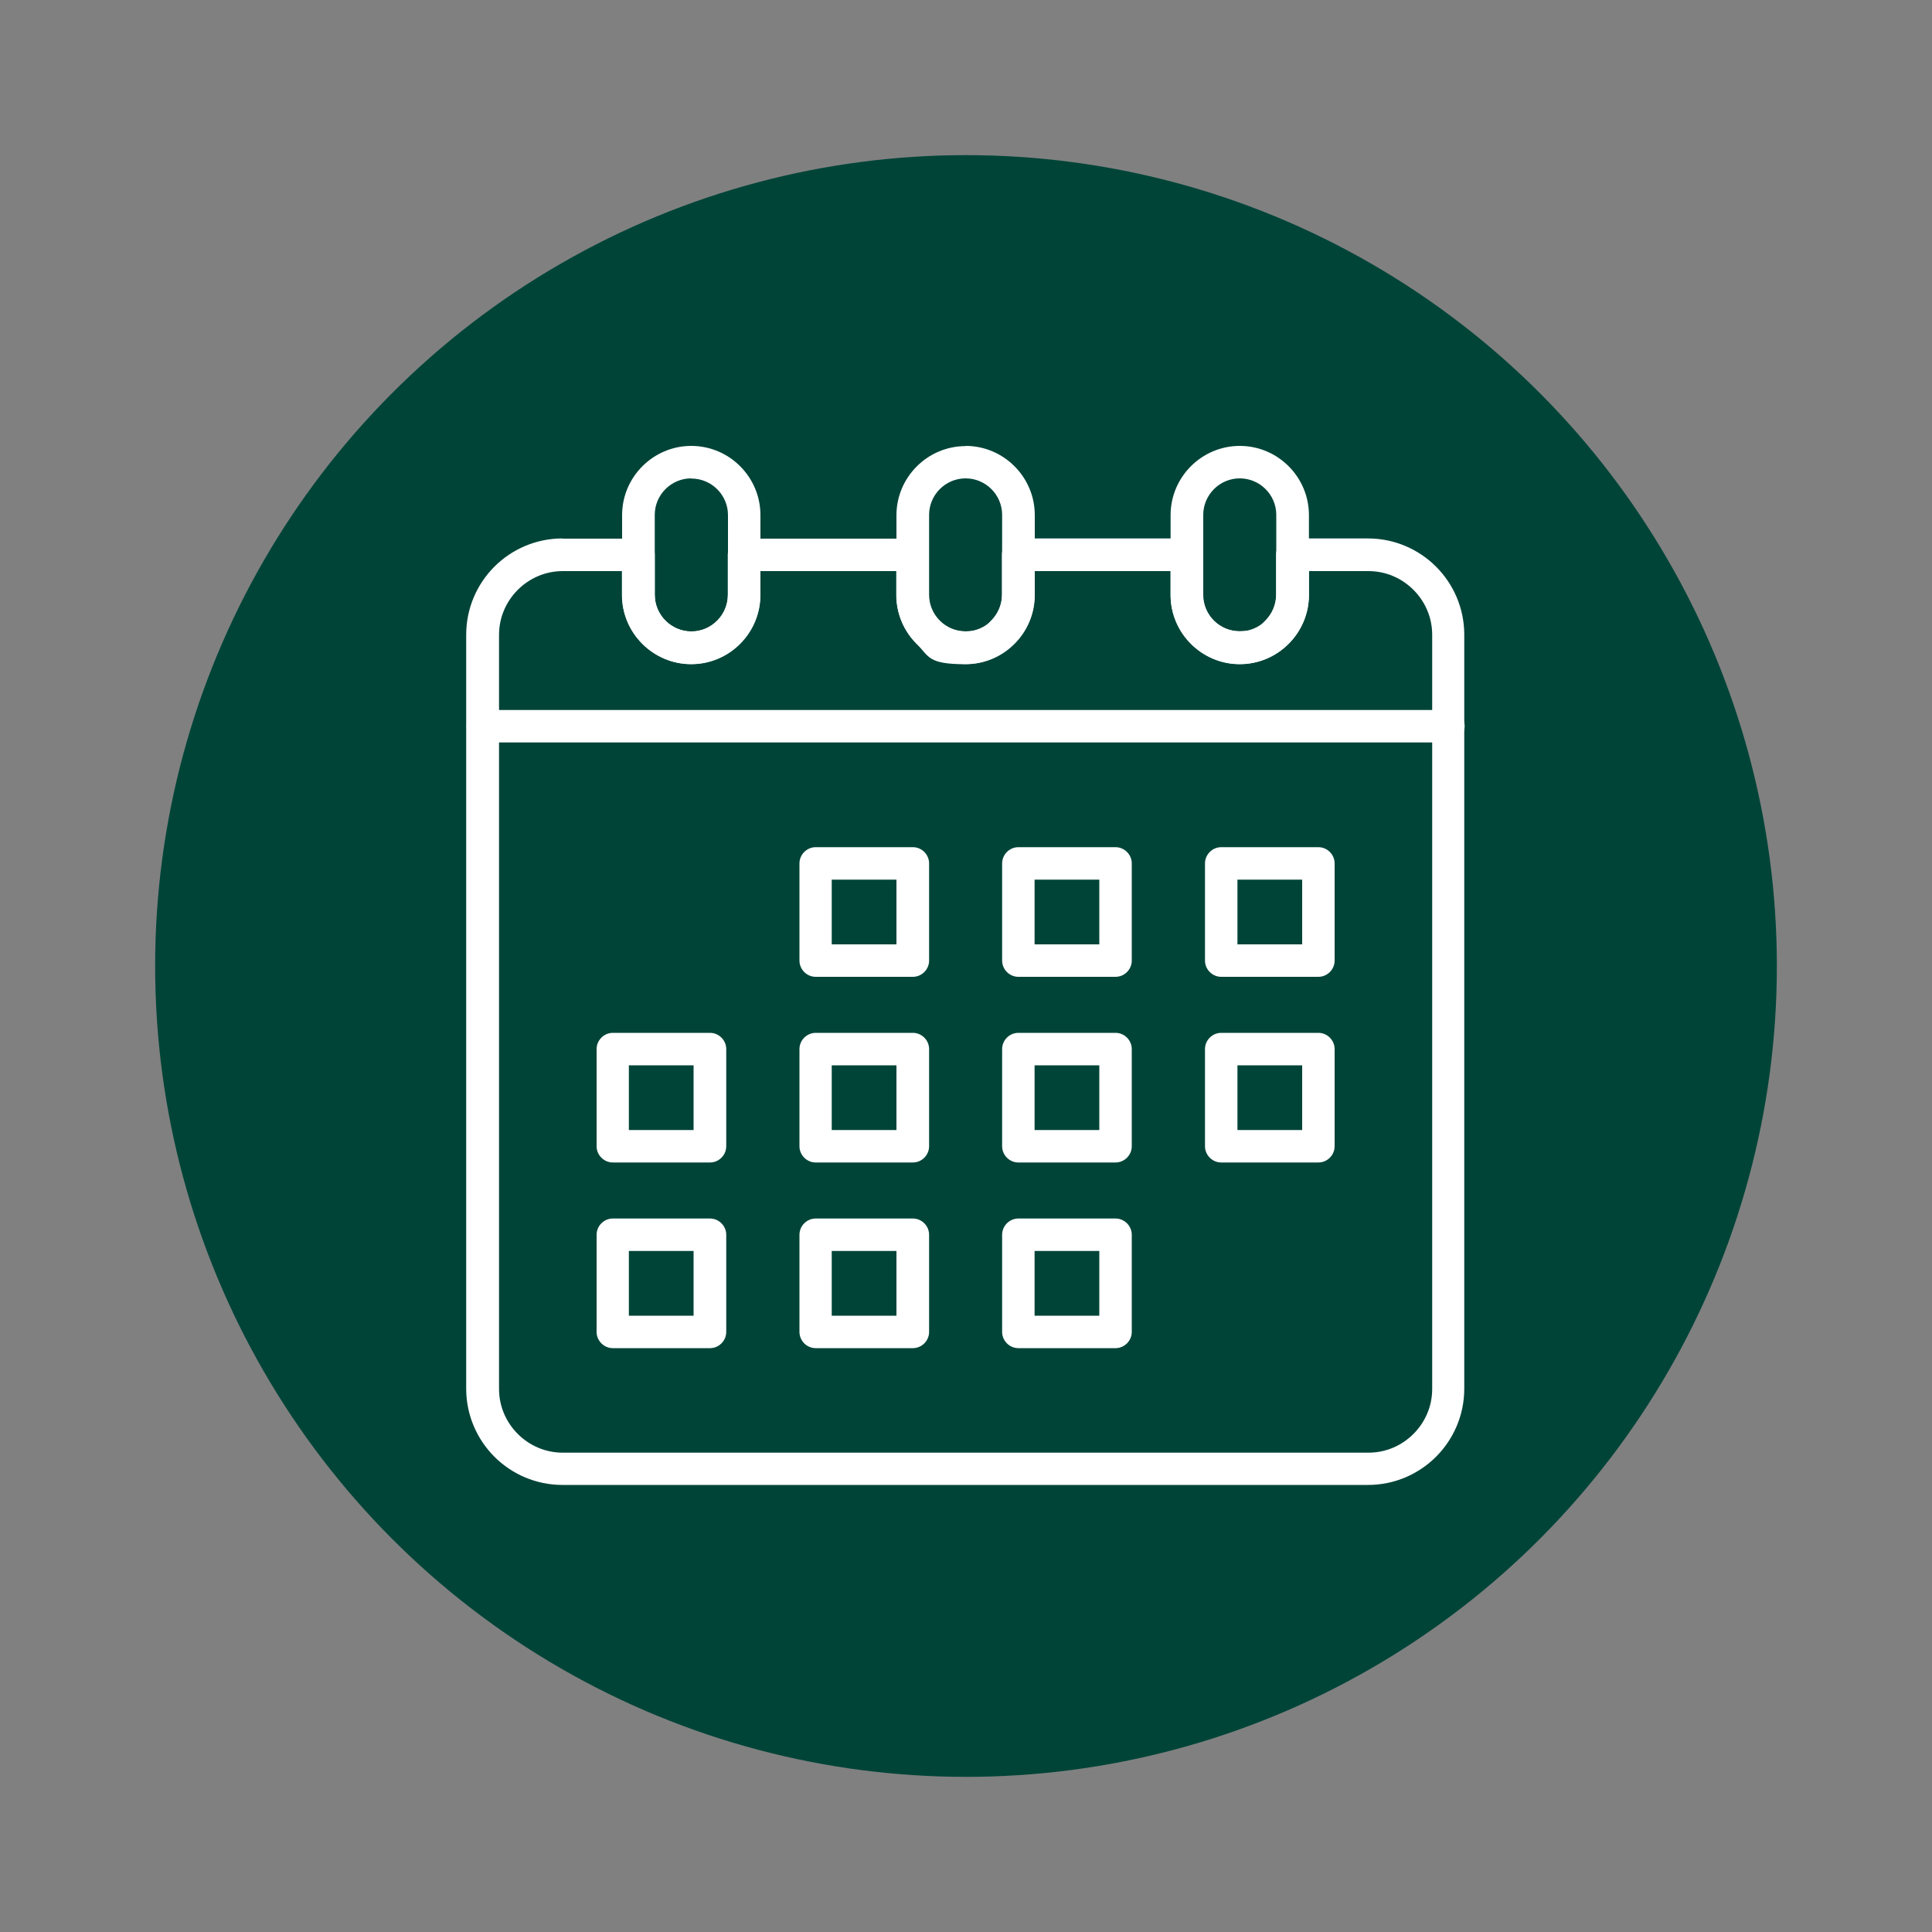
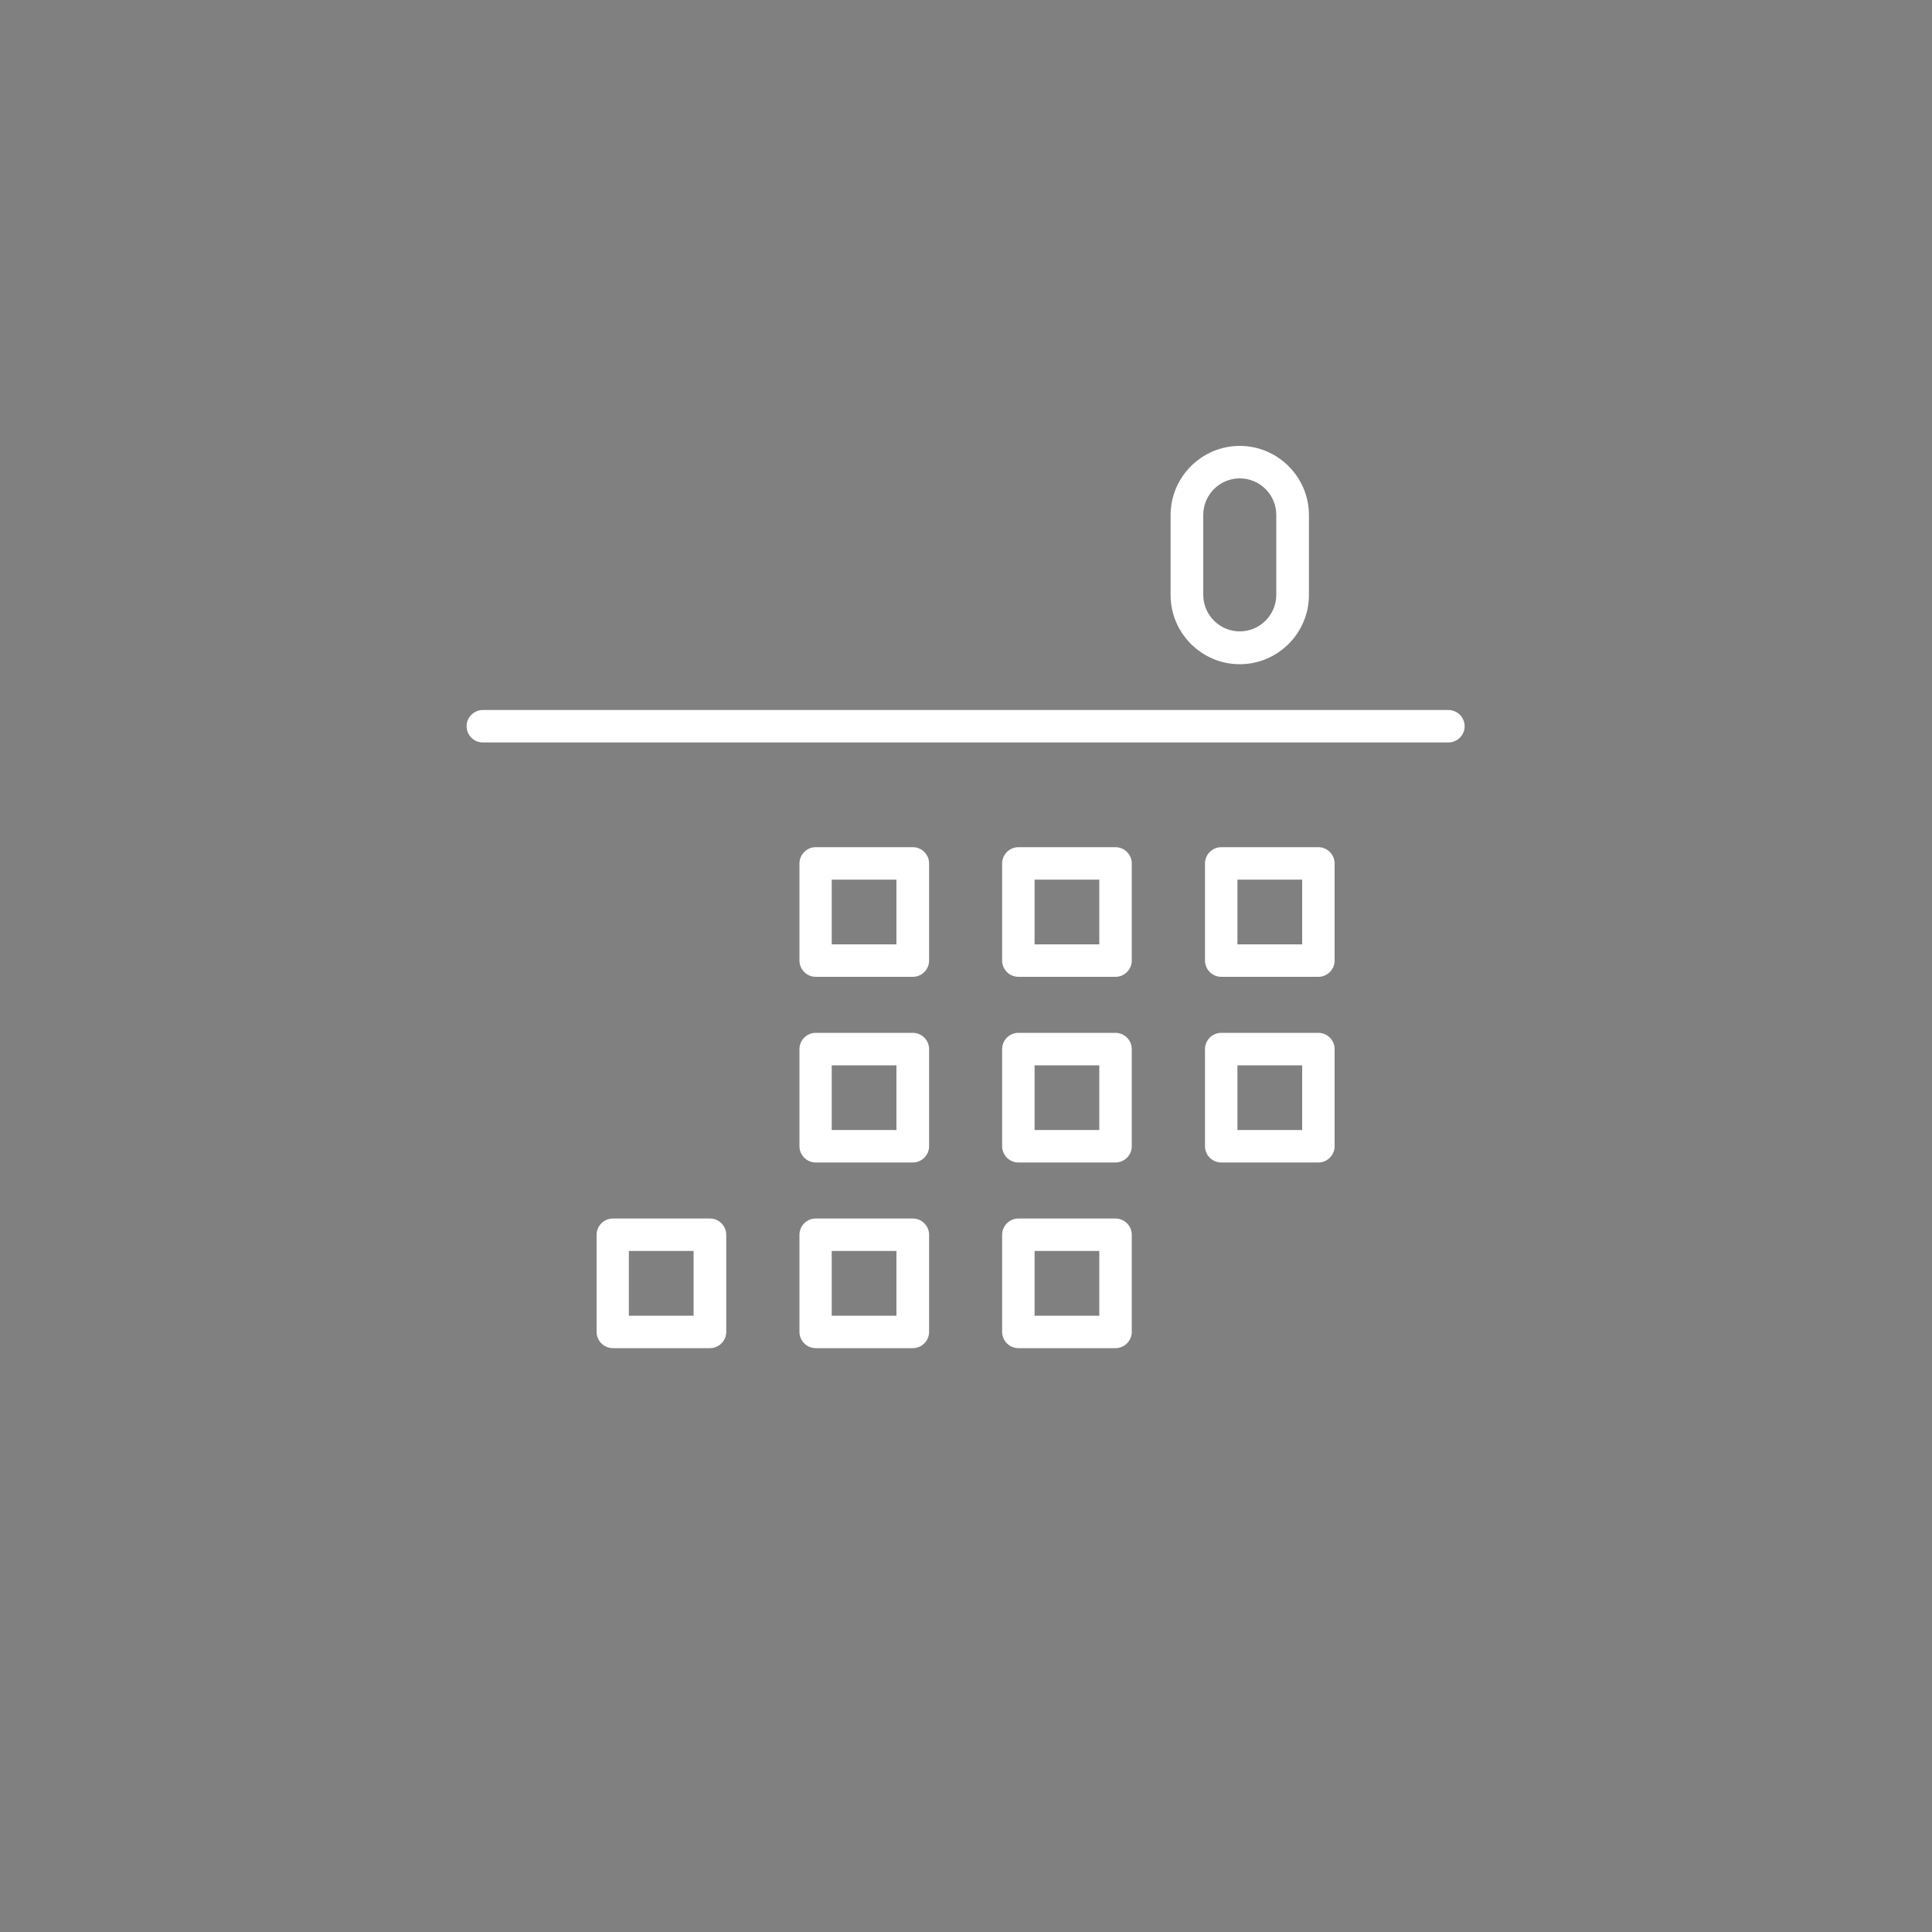
<svg xmlns="http://www.w3.org/2000/svg" id="Layer_1" version="1.1" viewBox="0 0 1000 1000">
  <rect x="0" y="0" width="1000" height="1000" fill="#808080" stroke="none" />
  <defs>
    <style>
      .st0 {
        clip-path: url(#clippath-4);
      }

      .st1 {
        fill: #fff;
      }

      .st2 {
        fill: none;
      }

      .st3 {
        clip-path: url(#clippath-1);
      }

      .st4 {
        clip-path: url(#clippath-5);
      }

      .st5 {
        clip-path: url(#clippath-3);
      }

      .st6 {
        fill: #004438;
      }

      .st7 {
        clip-path: url(#clippath-2);
      }

      .st8 {
        clip-path: url(#clippath);
      }
    </style>
    <clipPath id="clippath">
      <rect class="st2" x="80.3" y="80.3" width="839.4" height="839.4" />
    </clipPath>
    <clipPath id="clippath-1">
-       <circle class="st2" cx="500" cy="500" r="419.7" />
-     </clipPath>
+       </clipPath>
    <clipPath id="clippath-2">
-       <rect class="st2" x="241.3" y="278.7" width="517.3" height="490.1" />
-     </clipPath>
+       </clipPath>
    <clipPath id="clippath-3">
      <rect class="st2" x="321.3" y="230.8" width="73.3" height="113.2" />
    </clipPath>
    <clipPath id="clippath-4">
      <rect class="st2" x="464" y="230.8" width="72" height="113.2" />
    </clipPath>
    <clipPath id="clippath-5">
      <rect class="st2" x="605.3" y="230.8" width="73.3" height="113.2" />
    </clipPath>
  </defs>
  <g id="_x37_ac468a1a6">
    <g class="st8">
      <g class="st3">
        <path class="st6" d="M80.3,80.3h839.4v839.4H80.3V80.3Z" />
      </g>
    </g>
    <g class="st7">
      <path class="st1" d="M291.3,278.8h39.2c4.6,0,8.4,3.8,8.4,8.4v20.7c0,10.4,8.5,18.9,18.9,18.9s18.9-8.5,18.9-18.9v-20.7c0-4.6,3.8-8.4,8.4-8.4h87.2c4.6,0,8.4,3.8,8.4,8.4v20.7c0,10.4,8.5,18.9,18.9,18.9s9.9-2.1,13.4-5.6c.1-.1.3-.3.4-.4,3.2-3.4,5.2-8,5.2-13v-20.7c0-4.6,3.8-8.4,8.4-8.4h87.2c4.6,0,8.4,3.8,8.4,8.4v20.7c0,10.4,8.5,18.9,18.9,18.9s10-2.1,13.4-5.5h0c.1-.2.3-.3.4-.4,3.2-3.4,5.2-8,5.2-13v-20.7c0-4.6,3.8-8.4,8.4-8.4h39.2c13.7,0,26.2,5.6,35.2,14.6,9,9,14.6,21.5,14.6,35.2v390.3c0,13.7-5.6,26.2-14.6,35.2s-21.5,14.6-35.2,14.6h-417c-13.7,0-26.2-5.6-35.2-14.6-9-9-14.6-21.5-14.6-35.2v-390.3c0-13.7,5.6-26.2,14.6-35.2s21.5-14.6,35.2-14.6h0ZM322.1,295.6h-30.8c-9.1,0-17.3,3.7-23.3,9.7-6,6-9.7,14.2-9.7,23.3v390.3c0,9.1,3.7,17.3,9.7,23.3s14.2,9.7,23.3,9.7h417c9.1,0,17.3-3.7,23.3-9.7s9.7-14.2,9.7-23.3v-390.3c0-9.1-3.7-17.3-9.7-23.3s-14.2-9.7-23.3-9.7h-30.8v12.3c0,19.6-16.1,35.8-35.8,35.8s-35.8-16.1-35.8-35.8v-12.3h-70.4v12.3c0,19.7-16.1,35.8-35.8,35.8s-35.8-16.1-35.8-35.8v-12.3h-70.4v12.3c0,19.7-16.1,35.8-35.8,35.8s-35.8-16.1-35.8-35.8v-12.3Z" />
    </g>
    <g class="st5">
-       <path class="st1" d="M357.8,230.8c19.7,0,35.8,16.1,35.8,35.8v41.4c0,19.7-16.1,35.8-35.8,35.8s-35.8-16.1-35.8-35.8v-41.4c0-19.7,16.1-35.8,35.8-35.8ZM357.8,247.6c-10.4,0-18.9,8.5-18.9,18.9v41.4c0,5,2,9.6,5.2,13,.1.1.3.2.4.4h0c3.4,3.4,8.2,5.6,13.4,5.6,10.4,0,18.9-8.5,18.9-18.9v-41.4c0-10.4-8.5-18.9-18.9-18.9Z" />
-     </g>
+       </g>
    <g class="st0">
-       <path class="st1" d="M499.8,230.8c19.7,0,35.8,16.1,35.8,35.8v41.4c0,19.7-16.1,35.8-35.8,35.8s-18.8-4-25.3-10.5h0c-.2-.2-.3-.4-.5-.5-6.2-6.4-10-15.2-10-24.7v-41.4c0-19.7,16.1-35.8,35.8-35.8ZM499.8,247.6c-10.4,0-18.9,8.5-18.9,18.9v41.4c0,10.4,8.5,18.9,18.9,18.9s18.9-8.5,18.9-18.9v-41.4c0-10.4-8.5-18.9-18.9-18.9Z" />
-     </g>
+       </g>
    <g class="st4">
      <path class="st1" d="M641.7,230.8c19.7,0,35.8,16.1,35.8,35.8v41.4c0,19.7-16.1,35.8-35.8,35.8s-35.8-16.1-35.8-35.8v-41.4c0-19.7,16.1-35.8,35.8-35.8ZM641.7,247.6c-10.4,0-18.9,8.5-18.9,18.9v41.4c0,10.4,8.5,18.9,18.9,18.9s18.9-8.5,18.9-18.9v-41.4c0-10.4-8.5-18.9-18.9-18.9Z" />
    </g>
    <path class="st1" d="M749.7,384.3c4.6,0,8.4-3.8,8.4-8.4s-3.8-8.4-8.4-8.4H249.9c-4.6,0-8.4,3.8-8.4,8.4s3.8,8.4,8.4,8.4h499.8Z" />
    <path class="st1" d="M422.2,438.5h50.3c4.6,0,8.4,3.8,8.4,8.4v50.3c0,4.6-3.8,8.4-8.4,8.4h-50.3c-4.6,0-8.4-3.8-8.4-8.4v-50.3c0-4.6,3.8-8.4,8.4-8.4ZM464,455.3h-33.5v33.5h33.5v-33.5Z" />
    <path class="st1" d="M527.1,438.5h50.3c4.6,0,8.4,3.8,8.4,8.4v50.3c0,4.6-3.8,8.4-8.4,8.4h-50.3c-4.6,0-8.4-3.8-8.4-8.4v-50.3c0-4.6,3.8-8.4,8.4-8.4ZM569,455.3h-33.5v33.5h33.5v-33.5Z" />
    <path class="st1" d="M632.1,438.5h50.3c4.6,0,8.4,3.8,8.4,8.4v50.3c0,4.6-3.8,8.4-8.4,8.4h-50.3c-4.6,0-8.4-3.8-8.4-8.4v-50.3c0-4.6,3.8-8.4,8.4-8.4ZM674,455.3h-33.5v33.5h33.5v-33.5Z" />
-     <path class="st1" d="M317.2,534.6h50.3c4.6,0,8.4,3.8,8.4,8.4v50.3c0,4.6-3.8,8.4-8.4,8.4h-50.3c-4.6,0-8.4-3.8-8.4-8.4v-50.3c0-4.6,3.8-8.4,8.4-8.4ZM359,551.4h-33.5v33.5h33.5v-33.5Z" />
    <path class="st1" d="M422.2,534.6h50.3c4.6,0,8.4,3.8,8.4,8.4v50.3c0,4.6-3.8,8.4-8.4,8.4h-50.3c-4.6,0-8.4-3.8-8.4-8.4v-50.3c0-4.6,3.8-8.4,8.4-8.4ZM464,551.4h-33.5v33.5h33.5v-33.5Z" />
    <path class="st1" d="M527.1,534.6h50.3c4.6,0,8.4,3.8,8.4,8.4v50.3c0,4.6-3.8,8.4-8.4,8.4h-50.3c-4.6,0-8.4-3.8-8.4-8.4v-50.3c0-4.6,3.8-8.4,8.4-8.4ZM569,551.4h-33.5v33.5h33.5v-33.5Z" />
    <path class="st1" d="M632.1,534.6h50.3c4.6,0,8.4,3.8,8.4,8.4v50.3c0,4.6-3.8,8.4-8.4,8.4h-50.3c-4.6,0-8.4-3.8-8.4-8.4v-50.3c0-4.6,3.8-8.4,8.4-8.4ZM674,551.4h-33.5v33.5h33.5v-33.5Z" />
    <path class="st1" d="M317.2,630.7h50.3c4.6,0,8.4,3.8,8.4,8.4v50.3c0,4.6-3.8,8.4-8.4,8.4h-50.3c-4.6,0-8.4-3.8-8.4-8.4v-50.3c0-4.6,3.8-8.4,8.4-8.4ZM359,647.5h-33.5v33.5h33.5v-33.5Z" />
    <path class="st1" d="M422.2,630.7h50.3c4.6,0,8.4,3.8,8.4,8.4v50.3c0,4.6-3.8,8.4-8.4,8.4h-50.3c-4.6,0-8.4-3.8-8.4-8.4v-50.3c0-4.6,3.8-8.4,8.4-8.4ZM464,647.5h-33.5v33.5h33.5v-33.5Z" />
    <path class="st1" d="M527.1,630.7h50.3c4.6,0,8.4,3.8,8.4,8.4v50.3c0,4.6-3.8,8.4-8.4,8.4h-50.3c-4.6,0-8.4-3.8-8.4-8.4v-50.3c0-4.6,3.8-8.4,8.4-8.4ZM569,647.5h-33.5v33.5h33.5v-33.5Z" />
  </g>
</svg>